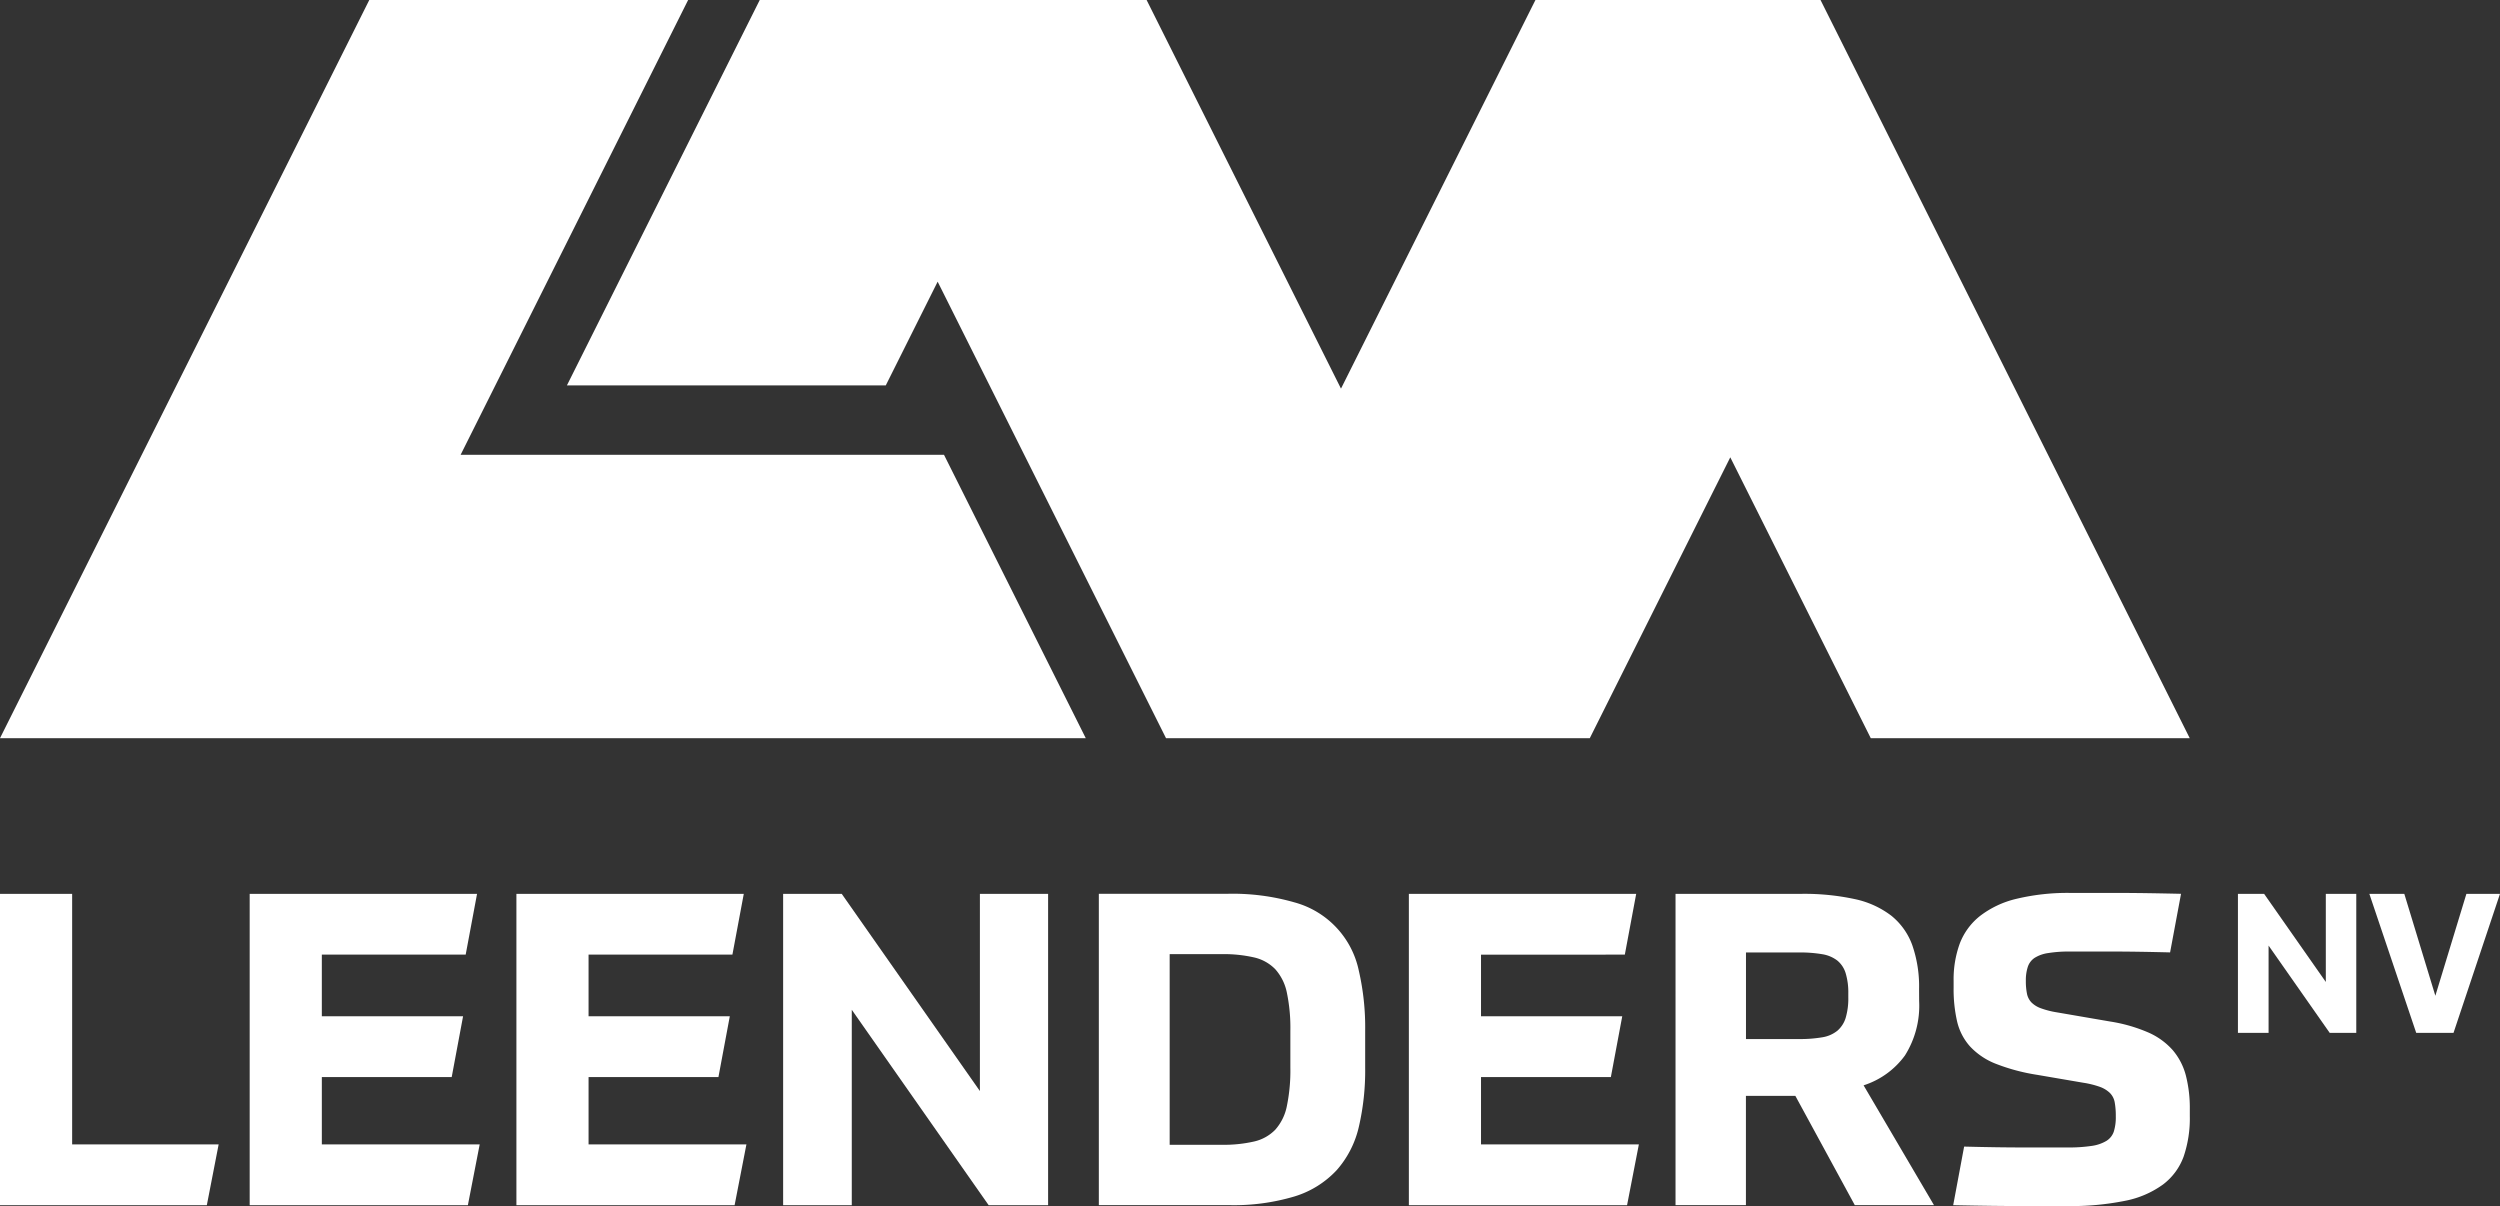
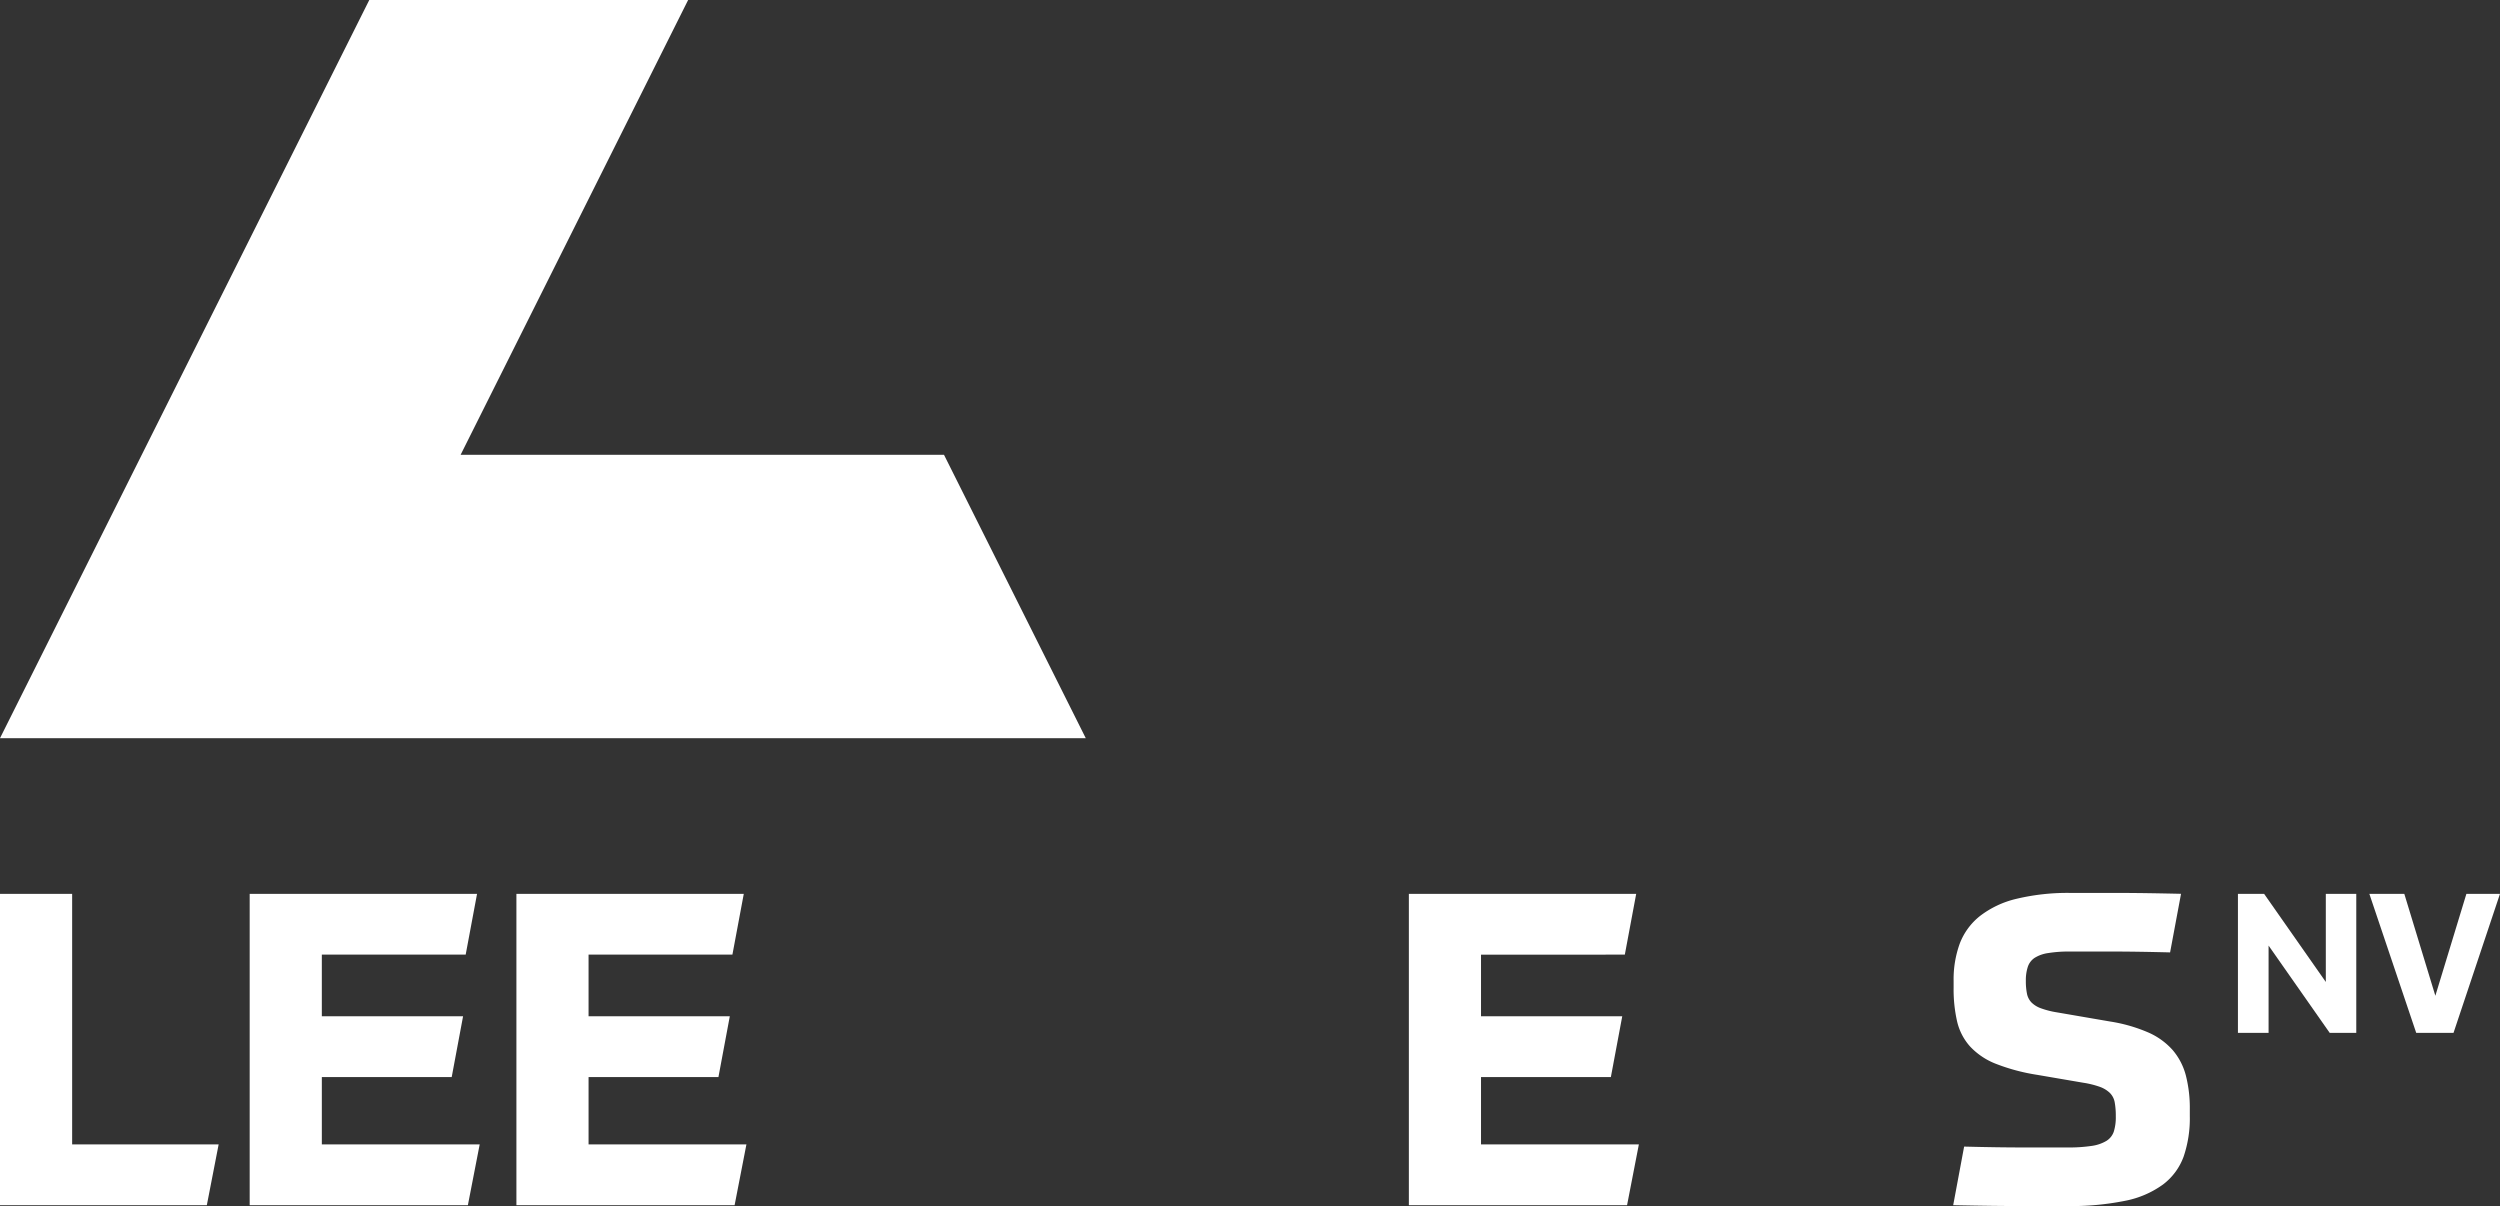
<svg xmlns="http://www.w3.org/2000/svg" id="Logo-regular-wit" width="195.75" height="94.435" viewBox="0 0 195.75 94.435">
  <rect x="0" y="0" width="195.75" height="94.435" fill="#333333" stroke="none" />
  <defs>
    <clipPath id="clip-path">
      <rect id="Rectangle_280" data-name="Rectangle 280" width="195.75" height="94.435" fill="#fff" />
    </clipPath>
  </defs>
  <path id="Path_591" data-name="Path 591" d="M28.915,0,0,57.8H85.015l-11.1-22.188H36.066L53.881,0Z" transform="translate(0 -0.001)" fill="#fff" />
-   <path id="Path_592" data-name="Path 592" d="M356.626,0,341.4,30.431,326.18,0H295.889l-15.1,30.179h24.967l4.063-8.123L327.7,57.8h33.182l11-21.991,11,21.991h24.975L378.948,0Z" transform="translate(-236.401 -0.001)" fill="#fff" />
  <path id="Path_593" data-name="Path 593" d="M0,442.705v24.378H16.195l.925-4.759H5.649V442.705Z" transform="translate(0 -372.717)" fill="#fff" />
  <path id="Path_594" data-name="Path 594" d="M123.66,442.706v24.377h17.085l.925-4.759h-12.36v-5.273h10.169l.89-4.759H129.309v-4.828h11.264l.89-4.759Z" transform="translate(-104.11 -372.717)" fill="#fff" />
  <path id="Path_595" data-name="Path 595" d="M255.764,442.706v24.377h17.085l.925-4.759h-12.36v-5.273h10.169l.89-4.759H261.413v-4.828h11.264l.89-4.759Z" transform="translate(-215.329 -372.717)" fill="#fff" />
-   <path id="Path_596" data-name="Path 596" d="M403.275,442.705v15.441l-10.819-15.441h-4.588v24.378h5.375v-15.3l10.717,15.3h4.656V442.705Z" transform="translate(-326.549 -372.717)" fill="#fff" />
  <g id="Group_414" data-name="Group 414">
    <g id="Group_413" data-name="Group 413" clip-path="url(#clip-path)">
-       <path id="Path_597" data-name="Path 597" d="M544.228,442.7h10.066a17.455,17.455,0,0,1,5.238.668,7.029,7.029,0,0,1,5.05,5.341,19.745,19.745,0,0,1,.5,4.708v2.91a19.408,19.408,0,0,1-.5,4.639,7.714,7.714,0,0,1-1.729,3.372,7.5,7.5,0,0,1-3.287,2.054,16.574,16.574,0,0,1-5.17.685H544.228Zm5.546,19.653h4.074a10.617,10.617,0,0,0,2.534-.257,3.344,3.344,0,0,0,1.661-.924,3.917,3.917,0,0,0,.907-1.849,13.788,13.788,0,0,0,.274-3.03v-2.842a13.551,13.551,0,0,0-.274-3.013,3.91,3.91,0,0,0-.907-1.832,3.347,3.347,0,0,0-1.661-.924,10.636,10.636,0,0,0-2.534-.257h-4.074Z" transform="translate(-458.189 -372.716)" fill="#fff" />
      <path id="Path_598" data-name="Path 598" d="M713.592,457.052H703.424v5.273h12.36l-.924,4.759H697.775V442.706h17.8l-.89,4.759H703.424v4.827h11.059Z" transform="translate(-587.461 -372.717)" fill="#fff" />
-       <path id="Path_599" data-name="Path 599" d="M848.95,451.1a7.313,7.313,0,0,1-1.113,4.263A6.423,6.423,0,0,1,844.6,457.7l5.512,9.381h-6.2l-4.656-8.559h-3.869v8.559h-5.512V442.707h9.826a18.646,18.646,0,0,1,4.211.411,7.129,7.129,0,0,1,2.859,1.3,5.247,5.247,0,0,1,1.643,2.311,9.872,9.872,0,0,1,.531,3.441Zm-5.547-.582a5.244,5.244,0,0,0-.205-1.592,2.053,2.053,0,0,0-.651-.993,2.613,2.613,0,0,0-1.181-.5,10.311,10.311,0,0,0-1.832-.137h-4.143v6.779h4.143a10.254,10.254,0,0,0,1.832-.137,2.5,2.5,0,0,0,1.181-.514,2.159,2.159,0,0,0,.651-1.01,5.376,5.376,0,0,0,.205-1.626Z" transform="translate(-698.681 -372.718)" fill="#fff" />
      <path id="Path_600" data-name="Path 600" d="M979.689,452.339a12.272,12.272,0,0,1,2.979.856,5.475,5.475,0,0,1,1.917,1.386,5,5,0,0,1,1.027,1.986,10.272,10.272,0,0,1,.308,2.653v.514a9.3,9.3,0,0,1-.479,3.167,4.791,4.791,0,0,1-1.609,2.191,7.471,7.471,0,0,1-2.979,1.284,21.4,21.4,0,0,1-4.554.411h-3.543q-1.045,0-2.363-.017t-3-.051l.856-4.588q2.7.069,4.6.068h3.51a11.915,11.915,0,0,0,1.866-.12,3.081,3.081,0,0,0,1.164-.394,1.369,1.369,0,0,0,.582-.736,3.8,3.8,0,0,0,.154-1.181,5.955,5.955,0,0,0-.085-1.1,1.387,1.387,0,0,0-.377-.736,2.213,2.213,0,0,0-.787-.479,7.171,7.171,0,0,0-1.318-.325l-3.595-.616a15.252,15.252,0,0,1-3.253-.873,5.468,5.468,0,0,1-2-1.352,4.437,4.437,0,0,1-1.01-1.952,11.258,11.258,0,0,1-.274-2.636v-.548a8.184,8.184,0,0,1,.479-2.91,5.045,5.045,0,0,1,1.575-2.157,7.486,7.486,0,0,1,2.859-1.352,17.172,17.172,0,0,1,4.3-.462h3.715q1.01,0,2.191.017t2.688.051l-.856,4.588q-2.671-.068-4.537-.068h-3.3a10.21,10.21,0,0,0-1.712.12,2.733,2.733,0,0,0-1.061.377,1.366,1.366,0,0,0-.531.7,3.382,3.382,0,0,0-.154,1.1,4.933,4.933,0,0,0,.086.993,1.389,1.389,0,0,0,.342.685,1.976,1.976,0,0,0,.736.462,6.644,6.644,0,0,0,1.267.325Z" transform="translate(-814.458 -372.353)" fill="#fff" />
      <path id="Path_601" data-name="Path 601" d="M1110.456,442.706l4.831,6.9v-6.9h2.385v10.886h-2.08l-4.786-6.834v6.834h-2.4V442.706Z" transform="translate(-933.176 -372.718)" fill="#fff" />
      <path id="Path_602" data-name="Path 602" d="M1176.23,442.706l2.431,7.981,2.431-7.981h2.63l-3.639,10.886h-2.92l-3.67-10.886Z" transform="translate(-987.973 -372.718)" fill="#fff" />
    </g>
  </g>
</svg>